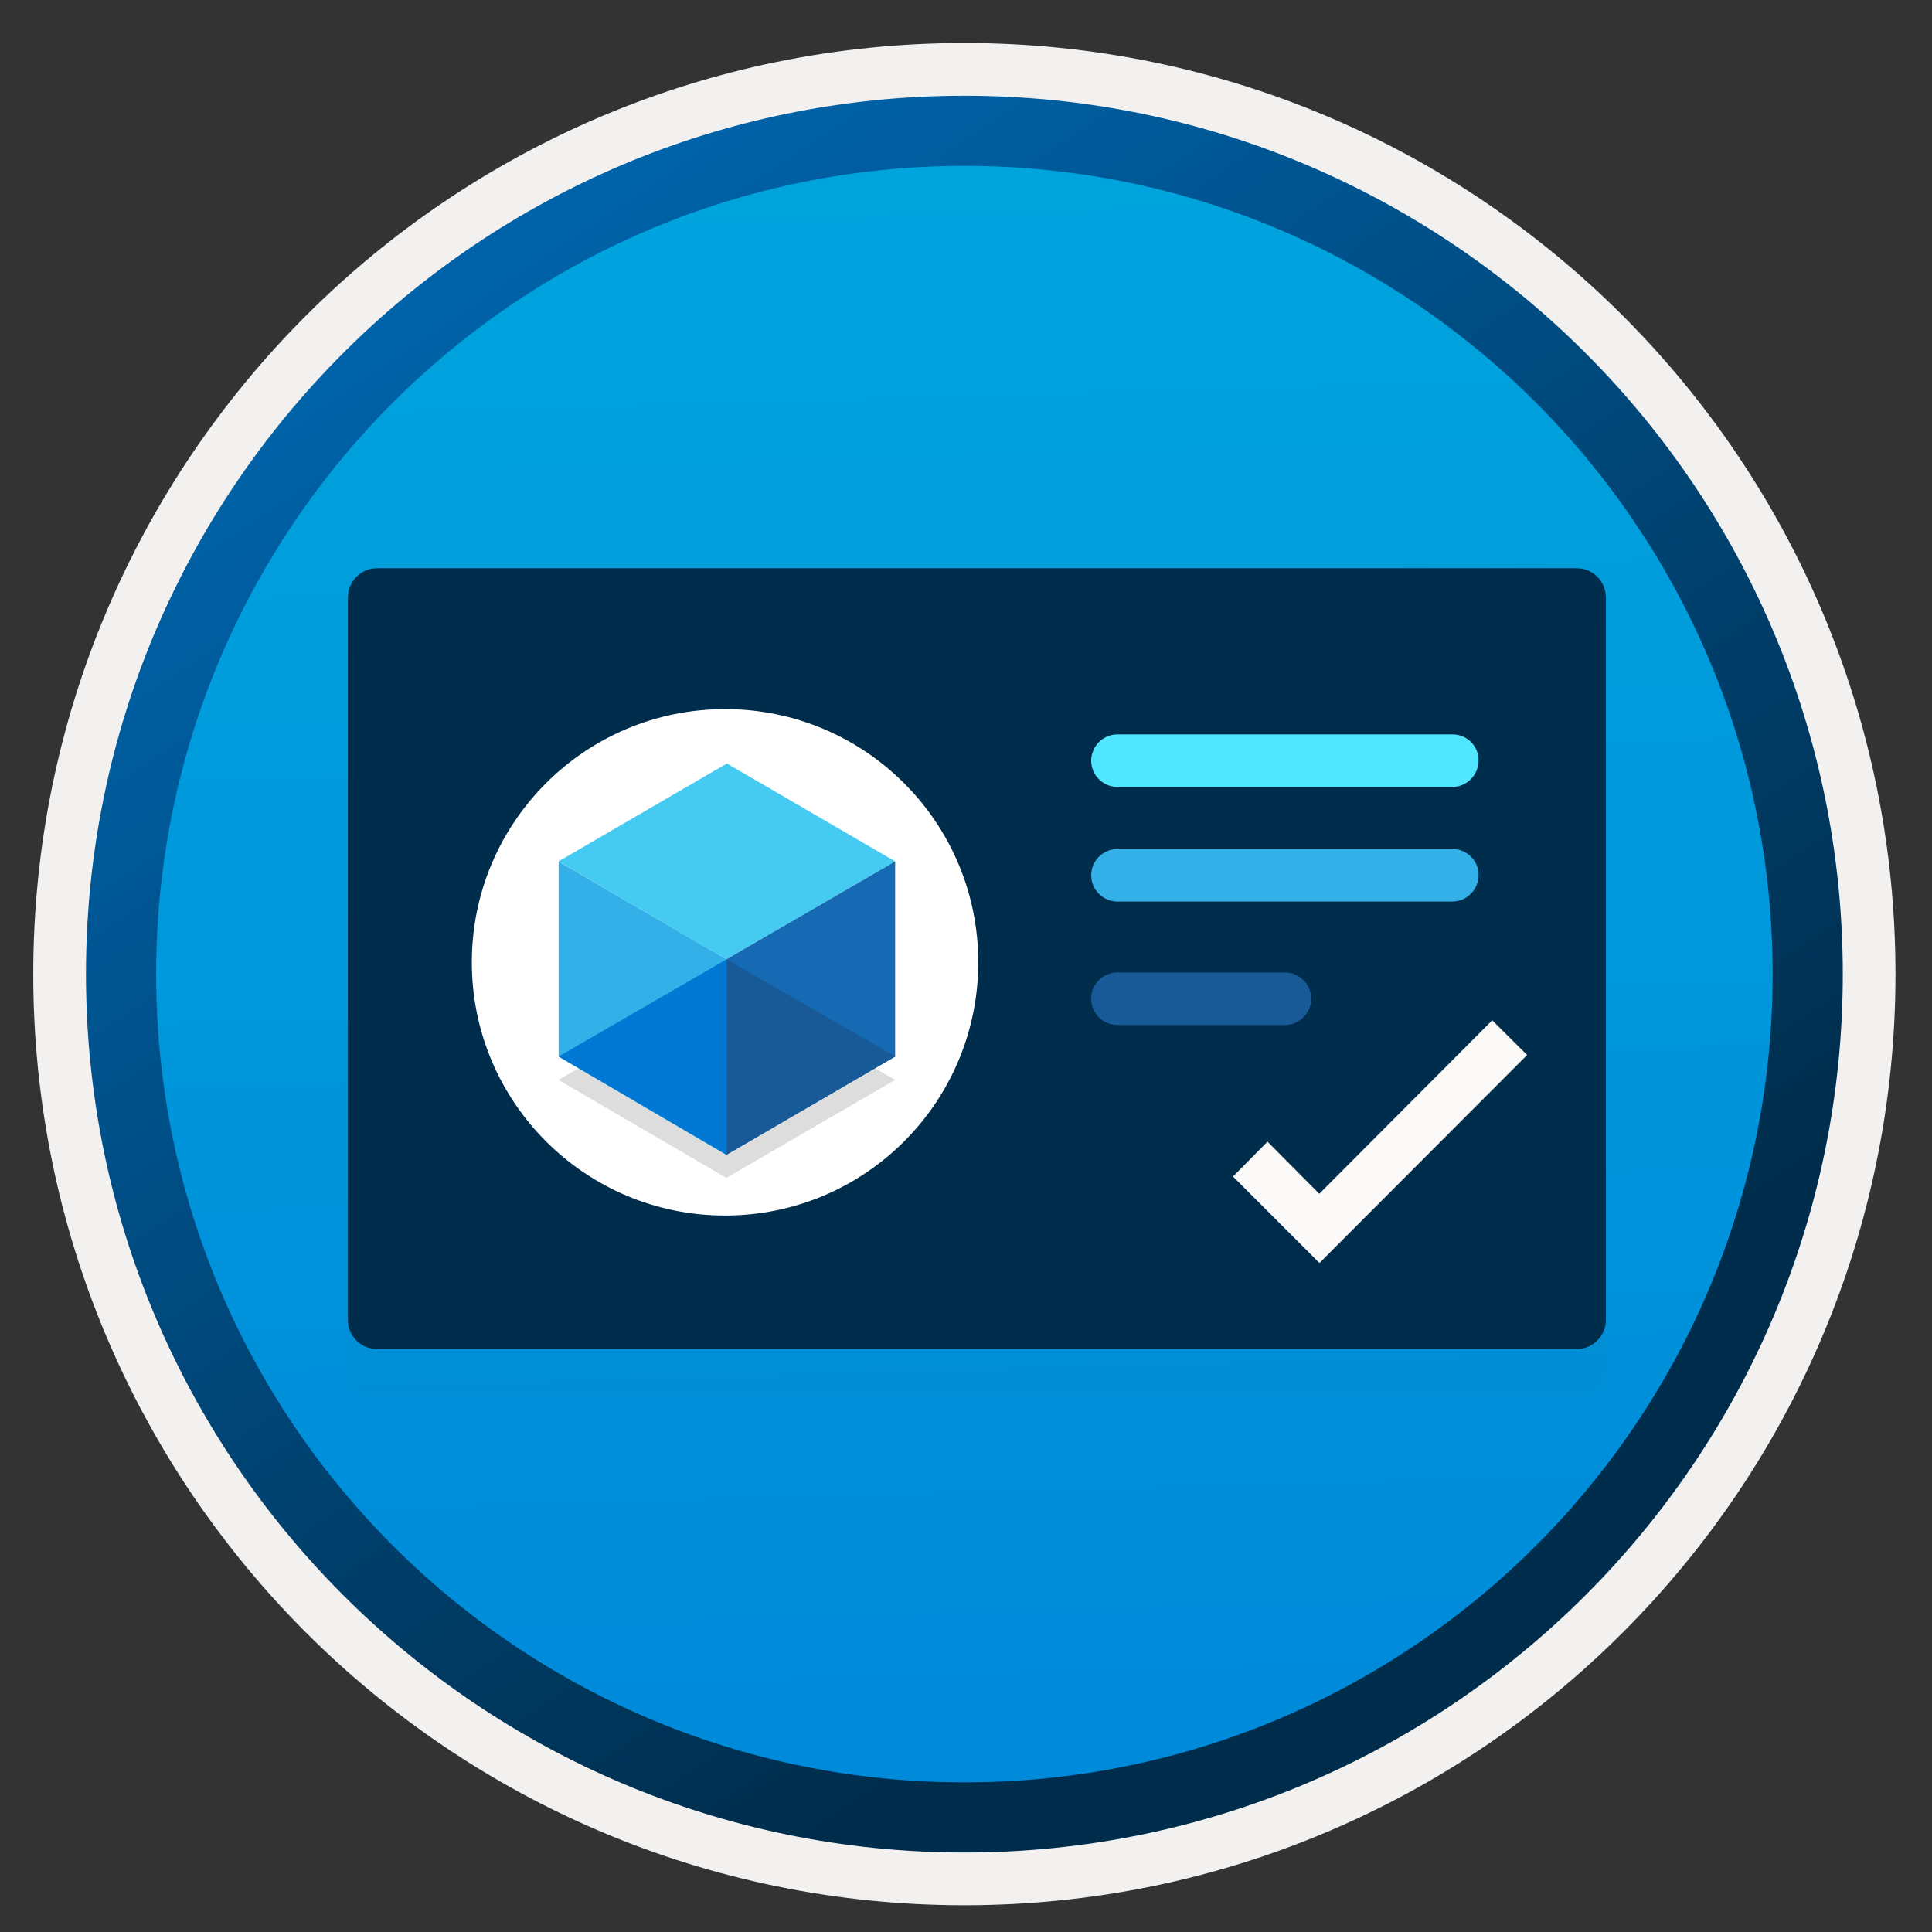
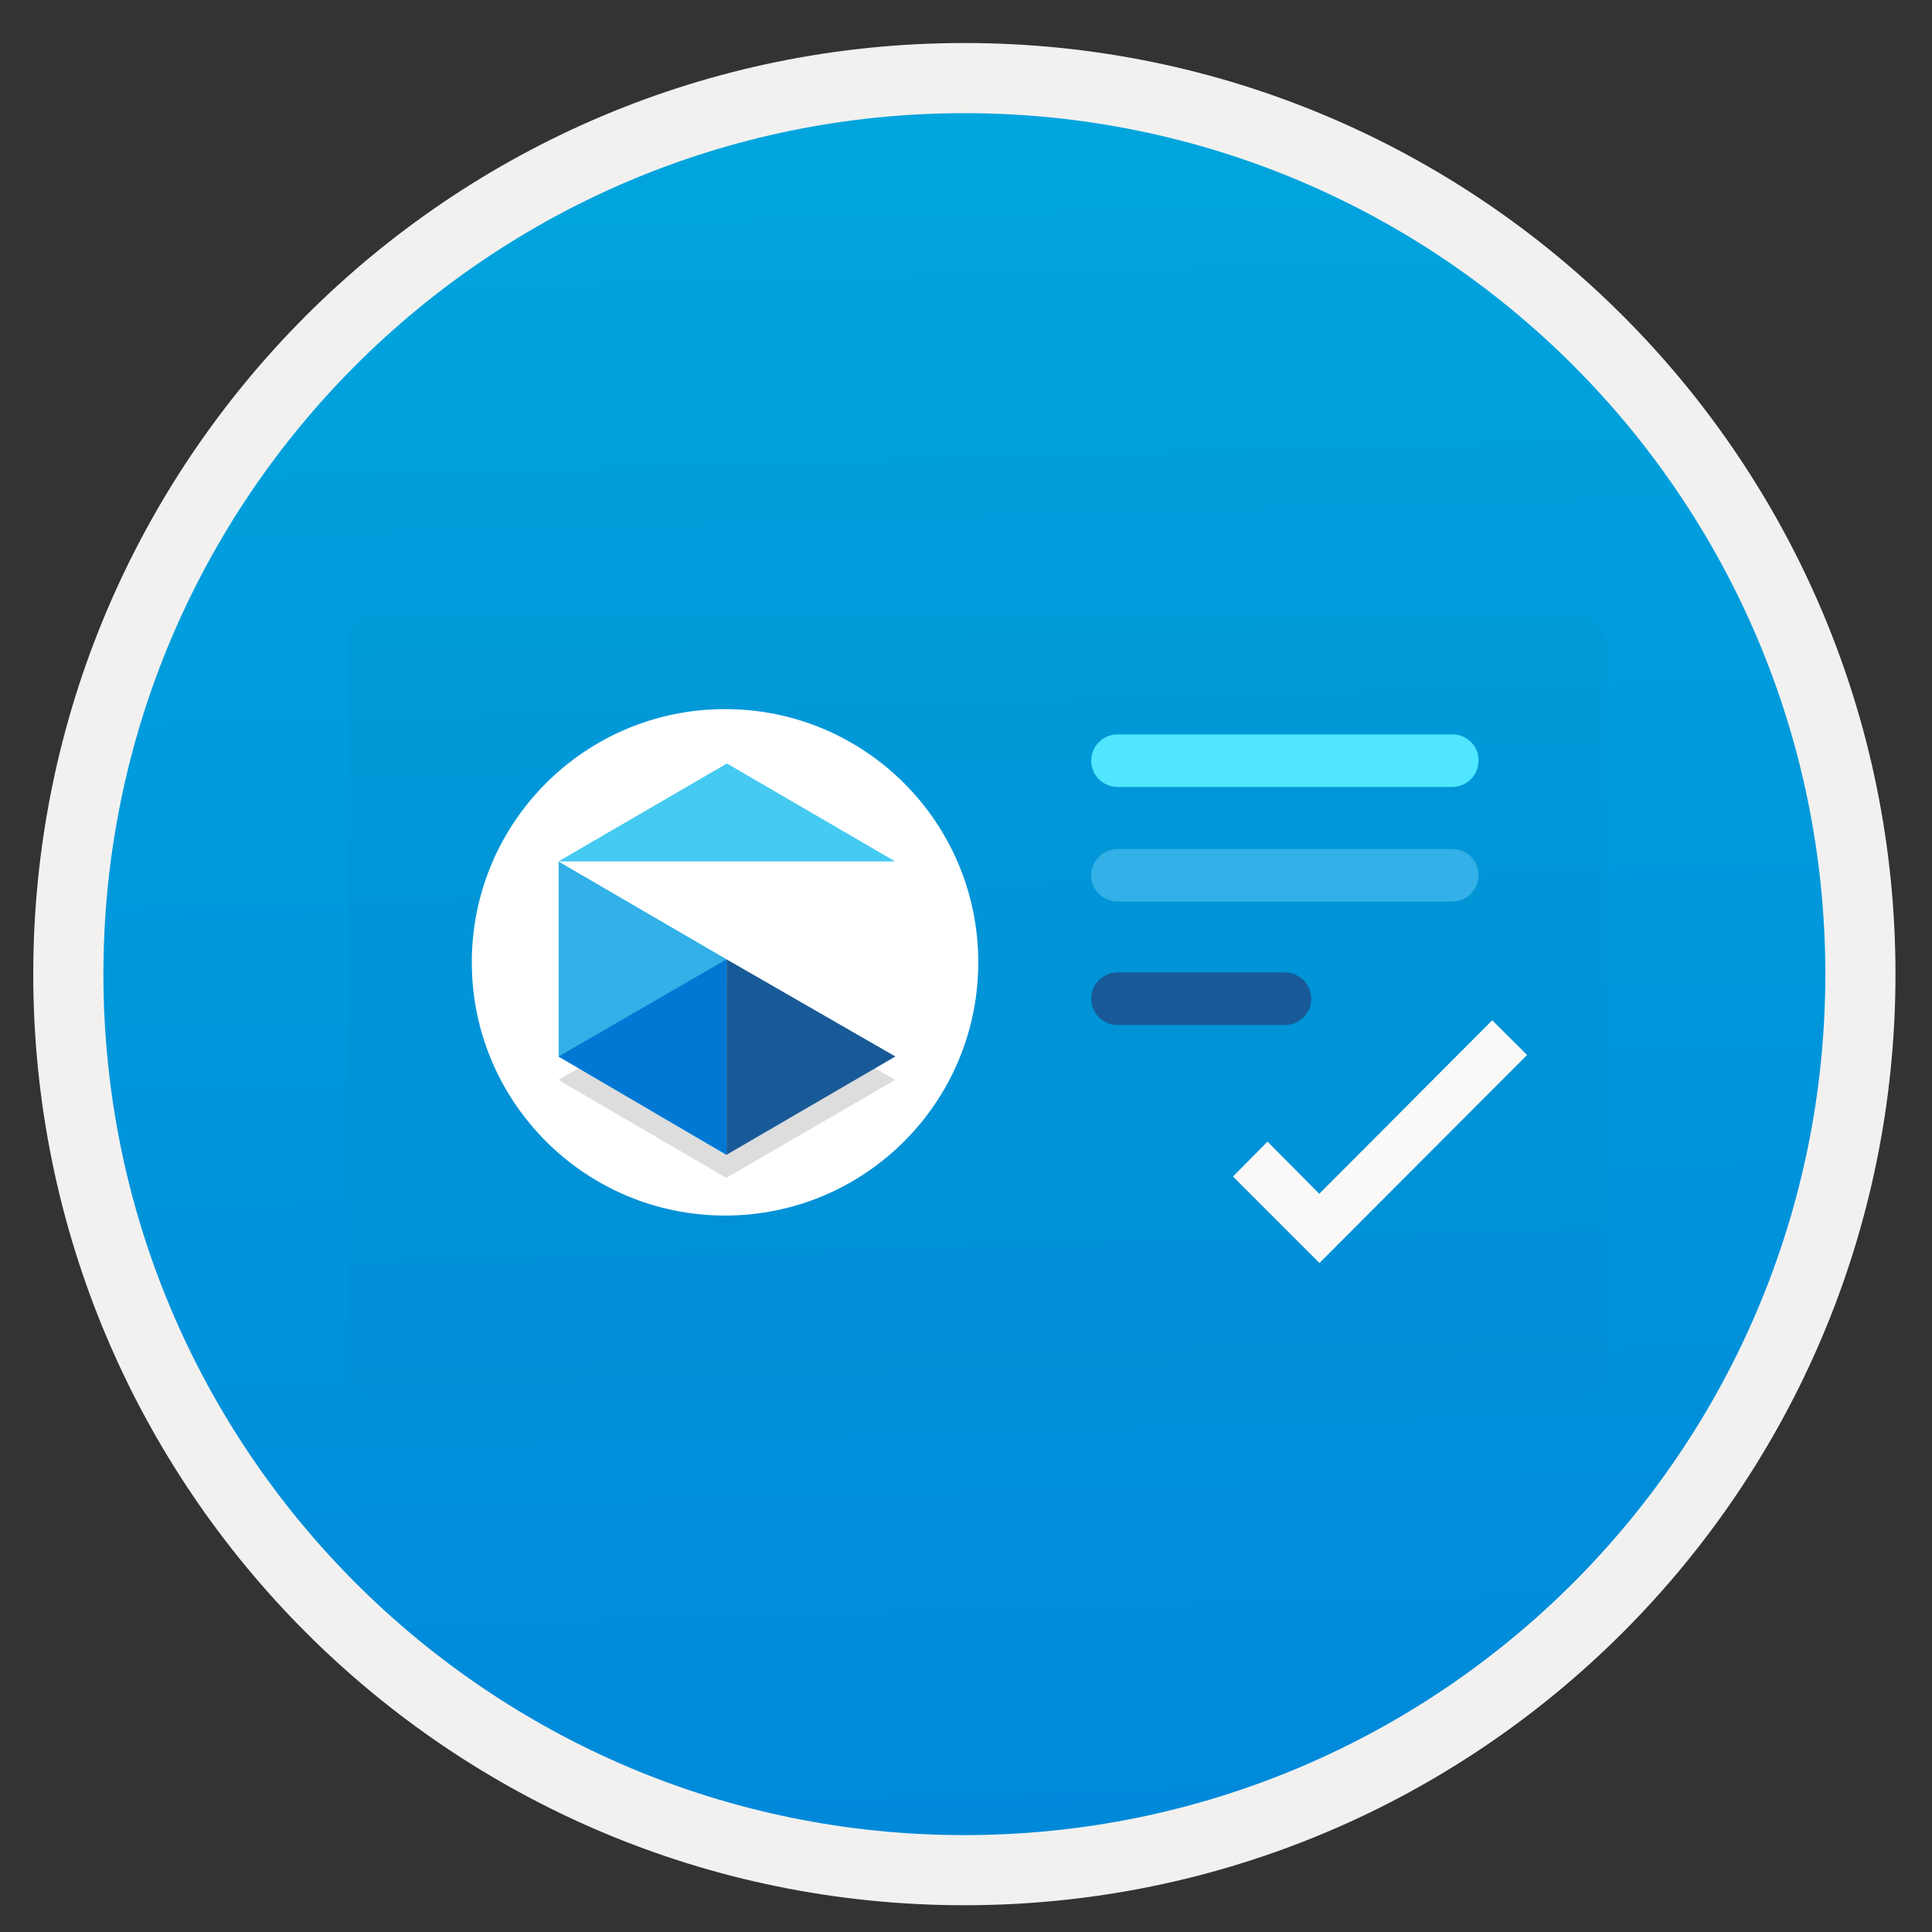
<svg xmlns="http://www.w3.org/2000/svg" width="103" height="103" viewBox="0 0 103 103" fill="none">
  <rect x="0" y="0" width="103" height="103" fill="#333333" stroke="none" />
  <path d="M51.413 98.743C25.564 98.743 4.604 77.793 4.604 51.934C4.604 26.073 25.564 5.124 51.413 5.124C77.263 5.124 98.224 26.084 98.224 51.934C98.224 77.784 77.263 98.743 51.413 98.743Z" fill="url(#paint0_linear)" />
  <path fill-rule="evenodd" clip-rule="evenodd" d="M97.313 51.934C97.313 77.284 76.763 97.834 51.413 97.834C26.063 97.834 5.513 77.284 5.513 51.934C5.513 26.584 26.063 6.033 51.413 6.033C76.763 6.033 97.313 26.584 97.313 51.934ZM51.413 2.293C78.833 2.293 101.053 24.514 101.053 51.934C101.053 79.353 78.823 101.573 51.413 101.573C23.993 101.573 1.773 79.344 1.773 51.934C1.773 24.514 23.993 2.293 51.413 2.293Z" fill="#F2F1F0" />
-   <path fill-rule="evenodd" clip-rule="evenodd" d="M94.504 51.934C94.504 75.734 75.214 95.023 51.414 95.023C27.614 95.023 8.324 75.734 8.324 51.934C8.324 28.134 27.614 8.844 51.414 8.844C75.214 8.844 94.504 28.134 94.504 51.934ZM51.414 5.104C77.274 5.104 98.244 26.073 98.244 51.934C98.244 77.793 77.274 98.763 51.414 98.763C25.554 98.763 4.584 77.793 4.584 51.934C4.584 26.073 25.544 5.104 51.414 5.104Z" fill="url(#paint1_linear)" />
  <g opacity="0.15">
    <path opacity="0.15" d="M84.055 32.753H20.105C19.245 32.753 18.545 33.453 18.545 34.313V72.823C18.545 73.683 19.245 74.383 20.105 74.383H84.055C84.915 74.383 85.615 73.683 85.615 72.823V34.313C85.615 33.443 84.915 32.753 84.055 32.753Z" fill="#1F1D20" />
  </g>
-   <path d="M84.055 30.294H20.105C19.245 30.294 18.545 30.994 18.545 31.854V70.364C18.545 71.224 19.245 71.924 20.105 71.924H84.055C84.915 71.924 85.615 71.224 85.615 70.364V31.854C85.615 30.994 84.915 30.294 84.055 30.294Z" fill="#002D4C" />
  <path d="M38.654 64.804C46.114 64.804 52.154 58.764 52.154 51.304C52.154 43.844 46.114 37.804 38.654 37.804C31.194 37.804 25.154 43.844 25.154 51.304C25.154 58.764 31.204 64.804 38.654 64.804Z" fill="white" />
  <path d="M77.444 39.154H59.574C58.794 39.154 58.174 39.794 58.174 40.554C58.174 41.334 58.814 41.954 59.574 41.954H77.424C78.204 41.954 78.824 41.314 78.824 40.554C78.844 39.784 78.214 39.154 77.444 39.154Z" fill="#50E6FF" />
  <path d="M77.444 45.264H59.574C58.794 45.264 58.174 45.904 58.174 46.664C58.174 47.444 58.814 48.064 59.574 48.064H77.424C78.204 48.064 78.824 47.424 78.824 46.664C78.844 45.904 78.214 45.264 77.444 45.264Z" fill="#32B0E7" />
  <path fill-rule="evenodd" clip-rule="evenodd" d="M59.574 51.844H68.504C69.284 51.844 69.904 52.484 69.904 53.244C69.904 54.024 69.264 54.644 68.504 54.644H59.574C58.794 54.644 58.174 54.004 58.174 53.244C58.164 52.484 58.794 51.844 59.574 51.844Z" fill="#185A97" />
  <path d="M79.554 54.394L70.334 63.644L67.574 60.864L65.734 62.724L70.344 67.334L81.414 56.244L79.554 54.394Z" fill="#FAF9F8" />
  <path opacity="0.15" d="M38.753 52.353L47.723 57.574L38.723 62.794L29.773 57.574L38.753 52.353Z" fill="#1F1D20" />
  <path d="M38.733 51.144V61.574L29.783 56.334V45.934L38.733 51.144Z" fill="#32B0E7" />
-   <path d="M38.753 40.704L47.723 45.924L38.723 51.144L29.773 45.924L38.753 40.704Z" fill="#45CAF2" />
-   <path d="M47.723 45.924V56.324L38.723 61.564V51.144L47.723 45.924Z" fill="#156AB3" />
+   <path d="M38.753 40.704L47.723 45.924L29.773 45.924L38.753 40.704Z" fill="#45CAF2" />
  <path d="M38.734 61.564V51.144L47.734 56.324L38.734 61.564Z" fill="#185A97" />
  <path d="M38.733 61.564V51.144L29.783 56.324L38.733 61.564Z" fill="#0078D4" />
  <defs>
    <linearGradient id="paint0_linear" x1="49.644" y1="-12.857" x2="53.626" y2="132.914" gradientUnits="userSpaceOnUse">
      <stop stop-color="#00ABDE" />
      <stop offset="1" stop-color="#007ED8" />
    </linearGradient>
    <linearGradient id="paint1_linear" x1="2.847" y1="-19.692" x2="98.375" y2="121.19" gradientUnits="userSpaceOnUse">
      <stop stop-color="#007ED8" />
      <stop offset="0.707" stop-color="#002D4C" />
    </linearGradient>
  </defs>
</svg>